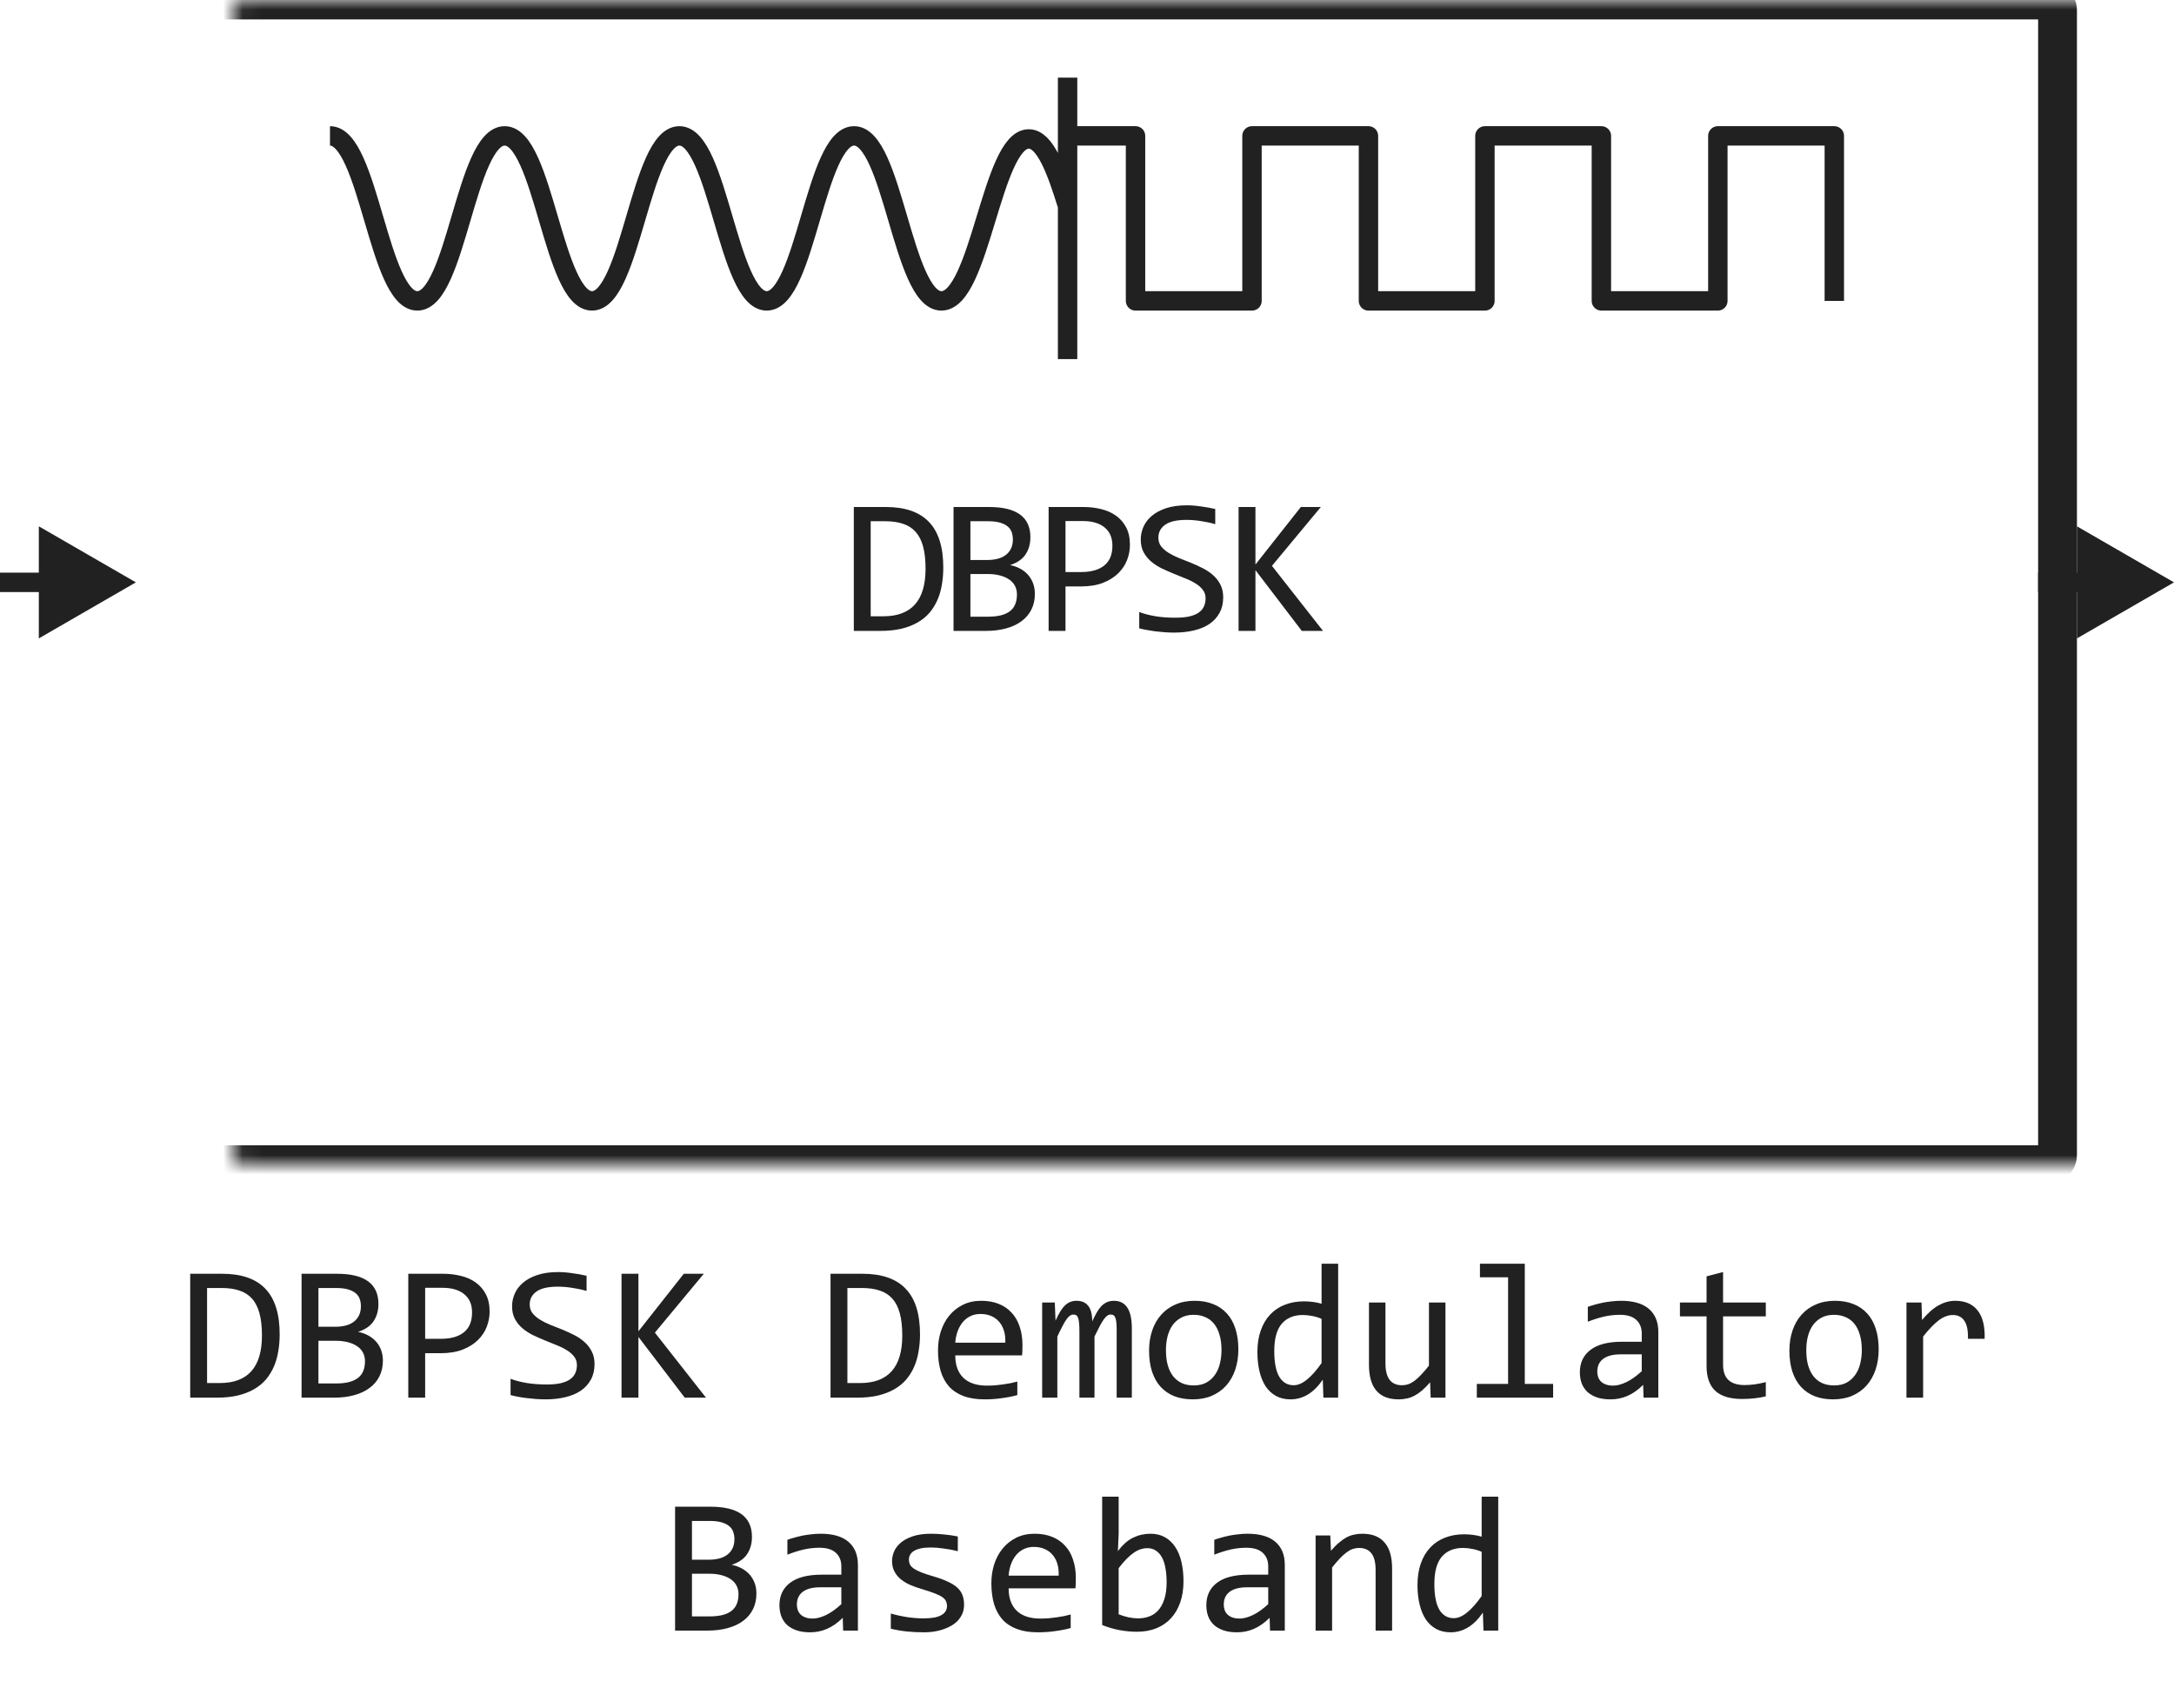
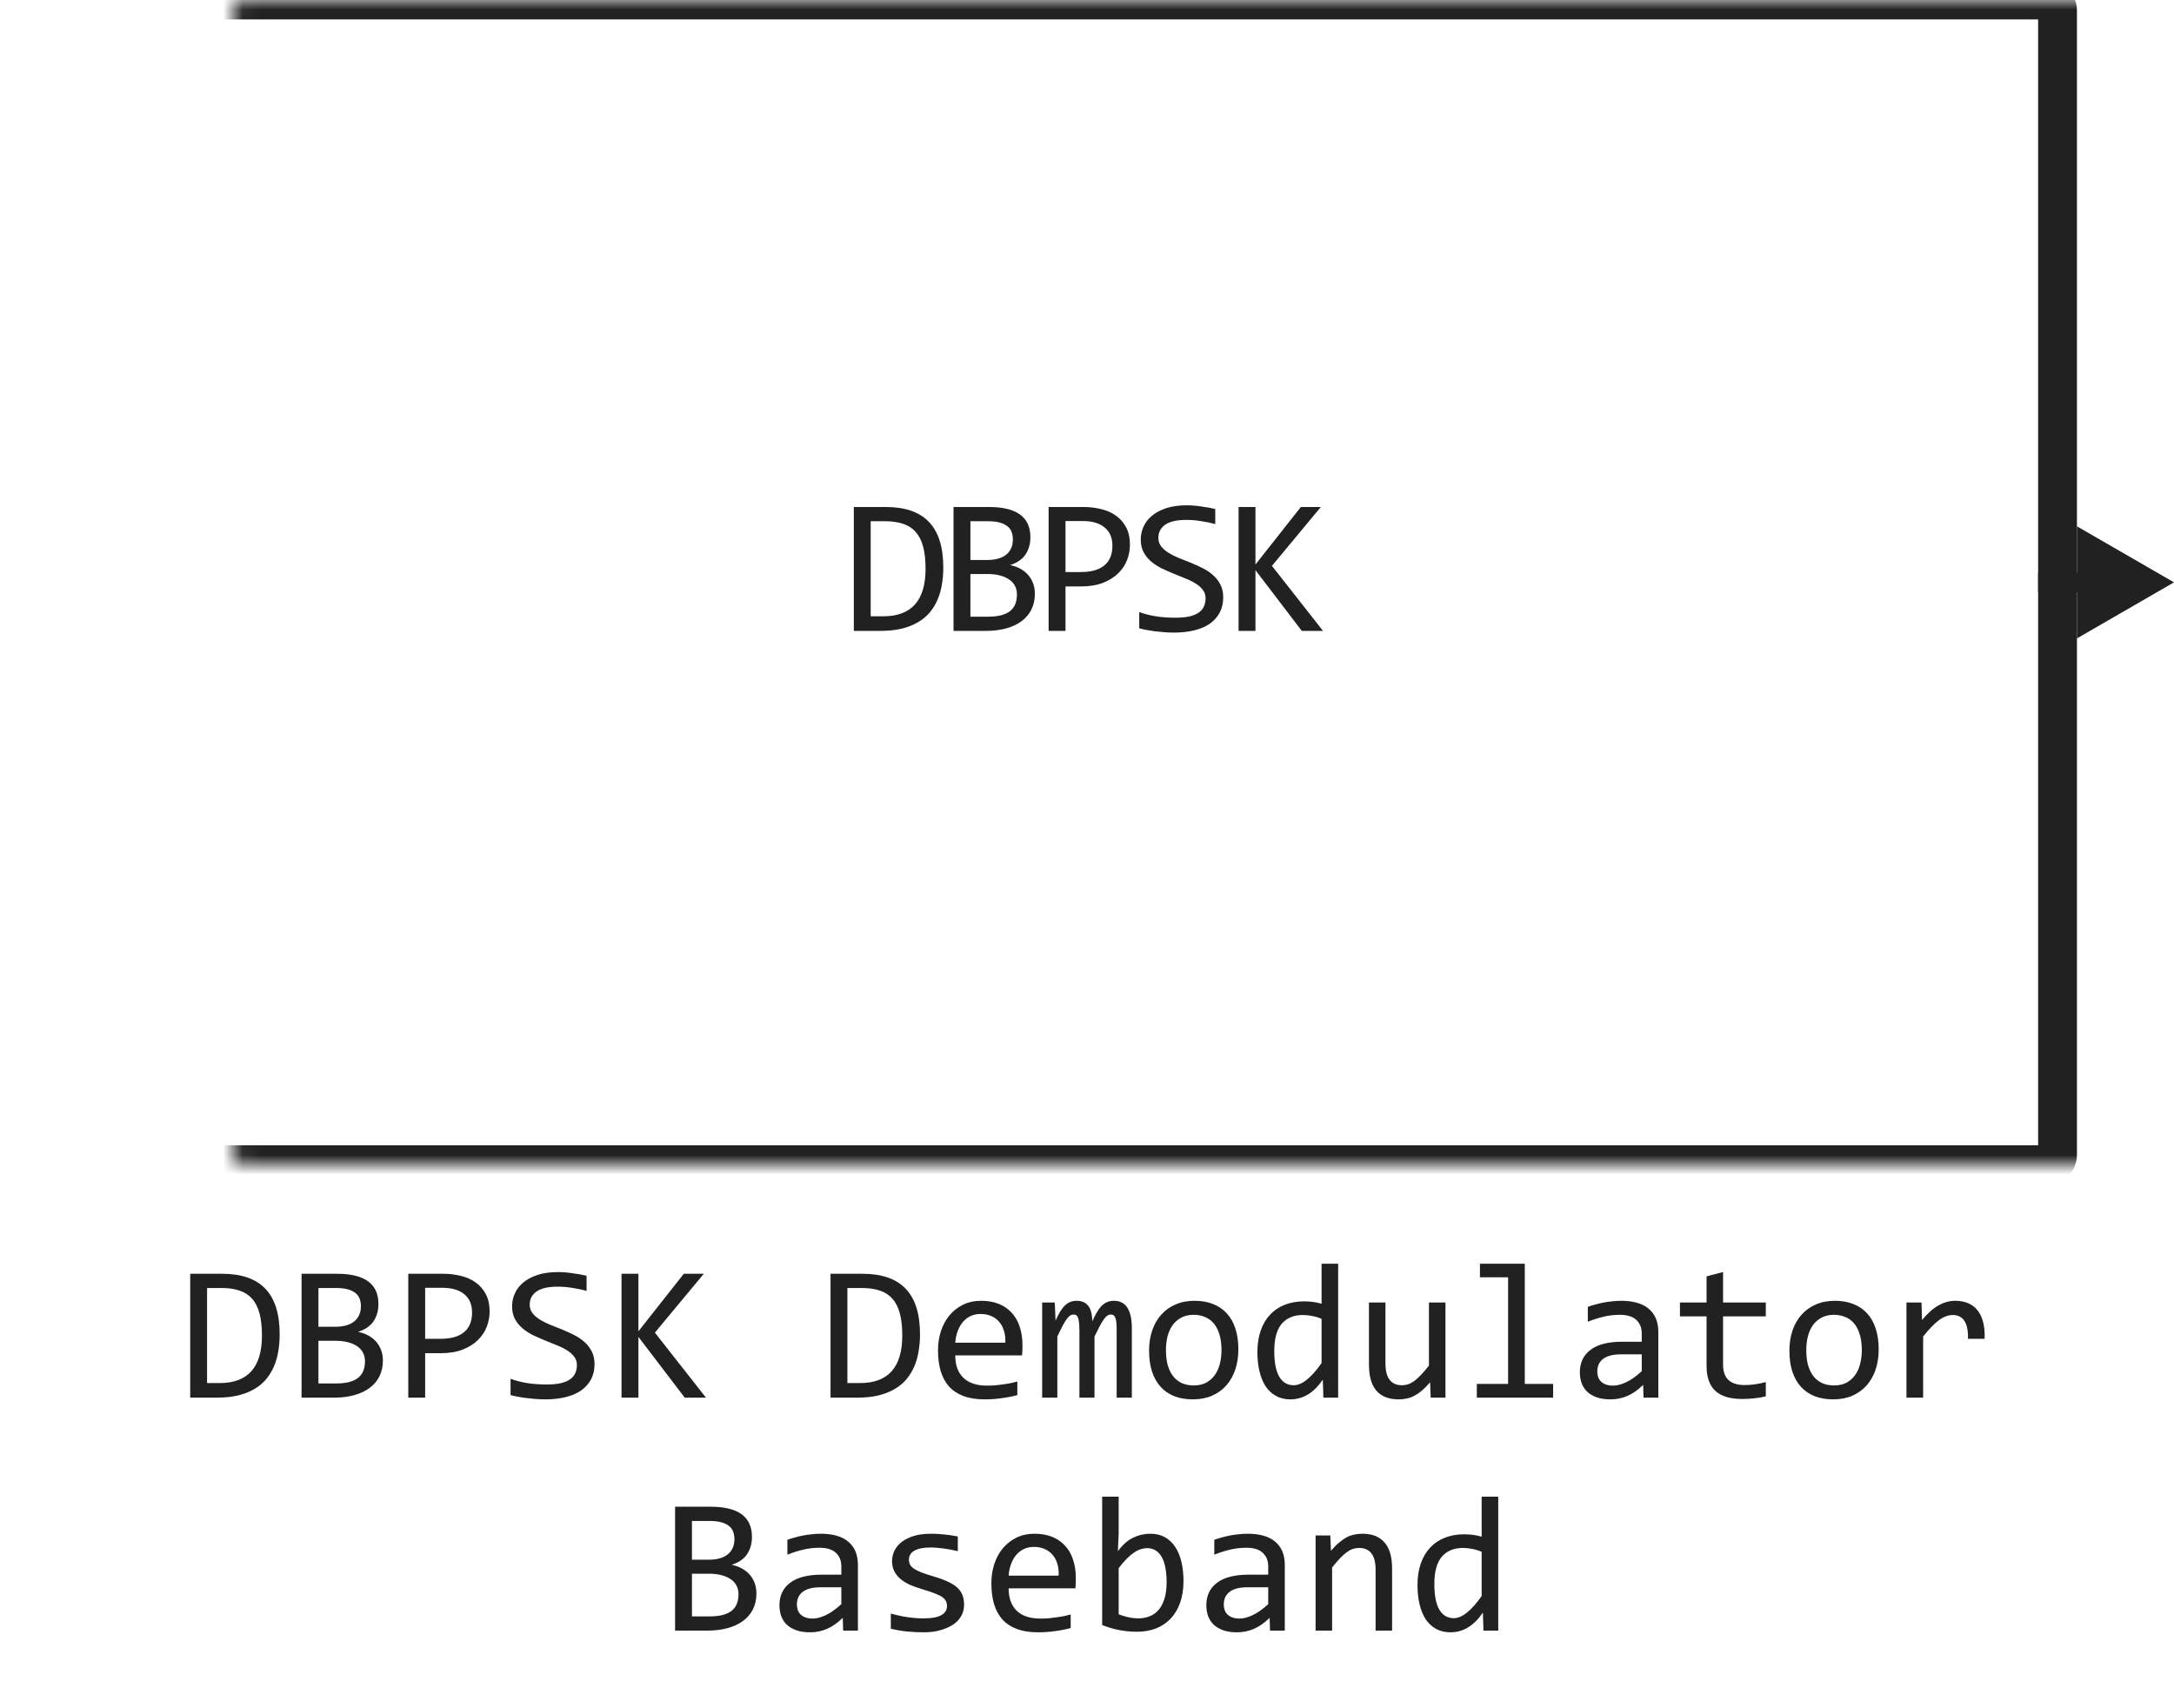
<svg xmlns="http://www.w3.org/2000/svg" width="112" height="88" viewBox="0 0 112 88" fill="none">
  <path d="M48.596 29.238C48.596 29.544 48.572 29.837 48.523 30.117C48.478 30.397 48.403 30.658 48.299 30.898C48.194 31.139 48.059 31.359 47.893 31.558C47.727 31.753 47.524 31.921 47.283 32.06C47.042 32.2 46.762 32.31 46.443 32.388C46.124 32.463 45.761 32.5 45.354 32.5H43.987V26.118H45.633C46.629 26.118 47.371 26.375 47.859 26.89C48.351 27.401 48.596 28.184 48.596 29.238ZM47.683 29.302C47.683 28.849 47.641 28.467 47.556 28.154C47.472 27.842 47.343 27.59 47.171 27.398C46.998 27.205 46.782 27.067 46.521 26.982C46.261 26.895 45.955 26.851 45.603 26.851H44.856V31.748H45.506C46.958 31.748 47.683 30.933 47.683 29.302ZM53.314 30.591C53.314 30.897 53.254 31.169 53.133 31.406C53.016 31.641 52.847 31.839 52.625 32.002C52.407 32.165 52.142 32.288 51.83 32.373C51.52 32.458 51.175 32.5 50.794 32.5H49.124V26.118H50.951C52.373 26.118 53.084 26.636 53.084 27.671C53.084 28.016 53.001 28.312 52.835 28.56C52.673 28.807 52.406 28.991 52.035 29.111C52.207 29.144 52.37 29.199 52.523 29.277C52.679 29.355 52.816 29.456 52.933 29.58C53.05 29.704 53.143 29.85 53.211 30.02C53.28 30.189 53.314 30.379 53.314 30.591ZM52.181 27.788C52.181 27.658 52.161 27.536 52.123 27.422C52.083 27.305 52.015 27.205 51.917 27.124C51.82 27.039 51.688 26.973 51.522 26.924C51.356 26.875 51.146 26.851 50.892 26.851H49.994V28.848H50.863C51.061 28.848 51.24 28.826 51.4 28.784C51.563 28.742 51.701 28.677 51.815 28.589C51.932 28.501 52.022 28.392 52.083 28.262C52.148 28.128 52.181 27.97 52.181 27.788ZM52.391 30.62C52.391 30.457 52.357 30.311 52.288 30.181C52.22 30.05 52.121 29.941 51.991 29.854C51.86 29.762 51.701 29.692 51.512 29.644C51.327 29.595 51.117 29.57 50.882 29.57H49.994V31.768H50.911C51.41 31.768 51.781 31.675 52.025 31.489C52.269 31.304 52.391 31.014 52.391 30.62ZM58.212 28.071C58.212 28.332 58.163 28.59 58.065 28.848C57.968 29.102 57.816 29.329 57.611 29.531C57.406 29.733 57.144 29.898 56.825 30.024C56.506 30.148 56.125 30.21 55.683 30.21H54.892V32.5H54.023V26.118H55.819C56.135 26.118 56.438 26.154 56.727 26.226C57.017 26.294 57.271 26.406 57.489 26.562C57.711 26.719 57.886 26.921 58.017 27.168C58.147 27.415 58.212 27.716 58.212 28.071ZM57.309 28.11C57.309 27.7 57.173 27.386 56.903 27.168C56.636 26.95 56.262 26.841 55.78 26.841H54.892V29.468H55.702C56.217 29.468 56.612 29.355 56.889 29.131C57.169 28.906 57.309 28.566 57.309 28.11ZM63.017 30.771C63.017 31.074 62.955 31.34 62.832 31.567C62.708 31.795 62.535 31.986 62.314 32.139C62.093 32.288 61.826 32.401 61.513 32.476C61.204 32.55 60.862 32.588 60.488 32.588C60.319 32.588 60.149 32.581 59.98 32.568C59.814 32.555 59.653 32.539 59.497 32.52C59.344 32.5 59.199 32.477 59.062 32.451C58.925 32.425 58.802 32.398 58.691 32.368V31.528C58.935 31.619 59.209 31.691 59.511 31.743C59.817 31.795 60.164 31.821 60.551 31.821C60.831 31.821 61.069 31.8 61.264 31.758C61.463 31.712 61.624 31.647 61.748 31.562C61.875 31.475 61.966 31.369 62.021 31.245C62.08 31.121 62.109 30.98 62.109 30.82C62.109 30.648 62.06 30.501 61.962 30.381C61.868 30.257 61.743 30.148 61.587 30.054C61.43 29.956 61.251 29.868 61.049 29.79C60.851 29.709 60.647 29.626 60.439 29.541C60.231 29.456 60.026 29.365 59.824 29.268C59.625 29.167 59.448 29.049 59.292 28.916C59.135 28.779 59.008 28.62 58.911 28.438C58.816 28.255 58.769 28.039 58.769 27.788C58.769 27.57 58.815 27.355 58.906 27.144C58.997 26.932 59.139 26.745 59.331 26.582C59.523 26.416 59.769 26.283 60.068 26.182C60.371 26.081 60.73 26.03 61.147 26.03C61.255 26.03 61.37 26.035 61.494 26.045C61.621 26.055 61.748 26.069 61.875 26.089C62.005 26.105 62.132 26.125 62.255 26.148C62.382 26.17 62.5 26.195 62.607 26.221V27.002C62.356 26.93 62.106 26.877 61.855 26.841C61.604 26.802 61.362 26.782 61.127 26.782C60.63 26.782 60.263 26.865 60.029 27.031C59.794 27.197 59.677 27.42 59.677 27.7C59.677 27.873 59.724 28.021 59.819 28.145C59.917 28.268 60.044 28.379 60.2 28.477C60.356 28.574 60.533 28.664 60.732 28.745C60.934 28.823 61.139 28.905 61.347 28.989C61.556 29.074 61.759 29.167 61.958 29.268C62.159 29.369 62.339 29.489 62.495 29.629C62.651 29.766 62.776 29.927 62.871 30.112C62.968 30.298 63.017 30.518 63.017 30.771ZM68.159 32.5H67.066L64.678 29.37V32.5H63.809V26.118H64.678V29.082L67.017 26.118H68.047L65.528 29.15L68.159 32.5Z" fill="#212121" />
-   <path d="M55 4V7M55 18.5V10.615M55 7H58.5V15.5H64.5V7L70.5 7V15.5H76.5V7H82.5V15.5H88.5V7H94.5V15.5M55 7V10.615M17 7C19 7 19.5 15.5 21.5 15.5C23.5 15.5 24 7 26 7C28 7 28.5 15.5 30.5 15.5C32.5 15.5 33 7 35 7C37 7 37.5 15.5 39.5 15.5C41.5 15.5 42 7 44 7C46 7 46.5 15.5 48.5 15.5C50.5 15.5 51.084 7.158 53 7.158C53.848 7.158 54.435 8.793 55 10.615" stroke="#212121" stroke-linejoin="round" />
  <mask id="path-3-inside-1_11118_41946" fill="white">
    <rect x="6" width="100" height="60" rx="0.5" />
  </mask>
  <rect x="6" width="100" height="60" rx="0.5" stroke="#212121" stroke-width="2" stroke-linejoin="round" mask="url(#path-3-inside-1_11118_41946)" />
-   <path d="M7 30L2 27.113V32.887L7 30ZM2.5 29.5H0V30.5H2.5V29.5Z" fill="#212121" />
  <path d="M112 30L107 27.113V32.887L112 30ZM107.5 29.5H105V30.5H107.5V29.5Z" fill="#212121" />
  <path d="M14.408 68.738C14.408 69.044 14.384 69.337 14.335 69.617C14.289 69.897 14.214 70.158 14.11 70.398C14.006 70.639 13.871 70.859 13.705 71.058C13.539 71.253 13.336 71.421 13.095 71.561C12.854 71.701 12.574 71.81 12.255 71.888C11.936 71.963 11.573 72 11.166 72H9.799V65.618H11.444C12.44 65.618 13.183 65.875 13.671 66.39C14.162 66.901 14.408 67.684 14.408 68.738ZM13.495 68.802C13.495 68.349 13.453 67.967 13.368 67.654C13.284 67.342 13.155 67.09 12.982 66.897C12.81 66.705 12.593 66.567 12.333 66.482C12.073 66.394 11.767 66.351 11.415 66.351H10.668V71.248H11.317C12.769 71.248 13.495 70.433 13.495 68.802ZM19.726 70.091C19.726 70.397 19.665 70.669 19.545 70.906C19.428 71.141 19.259 71.339 19.037 71.502C18.819 71.665 18.554 71.788 18.241 71.873C17.932 71.958 17.587 72 17.206 72H15.536V65.618H17.362C18.785 65.618 19.496 66.136 19.496 67.171C19.496 67.516 19.413 67.812 19.247 68.06C19.084 68.307 18.817 68.491 18.446 68.611C18.619 68.644 18.782 68.699 18.935 68.777C19.091 68.856 19.227 68.956 19.345 69.08C19.462 69.204 19.555 69.35 19.623 69.519C19.691 69.689 19.726 69.879 19.726 70.091ZM18.593 67.288C18.593 67.158 18.573 67.036 18.534 66.922C18.495 66.805 18.427 66.705 18.329 66.624C18.231 66.539 18.1 66.473 17.934 66.424C17.768 66.375 17.558 66.351 17.304 66.351H16.405V68.348H17.274C17.473 68.348 17.652 68.326 17.811 68.284C17.974 68.242 18.113 68.177 18.227 68.089C18.344 68.001 18.433 67.892 18.495 67.762C18.56 67.628 18.593 67.47 18.593 67.288ZM18.803 70.12C18.803 69.957 18.769 69.811 18.7 69.681C18.632 69.55 18.533 69.441 18.402 69.353C18.272 69.262 18.113 69.192 17.924 69.144C17.738 69.095 17.528 69.07 17.294 69.07H16.405V71.268H17.323C17.821 71.268 18.192 71.175 18.436 70.989C18.681 70.804 18.803 70.514 18.803 70.12ZM25.224 67.571C25.224 67.832 25.175 68.091 25.077 68.348C24.98 68.602 24.828 68.829 24.623 69.031C24.418 69.233 24.156 69.397 23.837 69.524C23.518 69.648 23.137 69.71 22.694 69.71H21.903V72H21.034V65.618H22.831C23.147 65.618 23.45 65.654 23.739 65.726C24.029 65.794 24.283 65.906 24.501 66.062C24.722 66.219 24.898 66.421 25.028 66.668C25.159 66.915 25.224 67.216 25.224 67.571ZM24.32 67.61C24.32 67.2 24.185 66.886 23.915 66.668C23.648 66.45 23.274 66.341 22.792 66.341H21.903V68.968H22.714C23.228 68.968 23.624 68.856 23.9 68.631C24.18 68.406 24.32 68.066 24.32 67.61ZM30.629 70.272C30.629 70.574 30.567 70.84 30.443 71.067C30.32 71.295 30.147 71.486 29.926 71.639C29.704 71.788 29.438 71.901 29.125 71.976C28.816 72.05 28.474 72.088 28.1 72.088C27.93 72.088 27.761 72.081 27.592 72.068C27.426 72.055 27.265 72.039 27.108 72.019C26.955 72 26.811 71.977 26.674 71.951C26.537 71.925 26.413 71.897 26.303 71.868V71.028C26.547 71.12 26.82 71.191 27.123 71.243C27.429 71.295 27.776 71.321 28.163 71.321C28.443 71.321 28.681 71.3 28.876 71.258C29.075 71.212 29.236 71.147 29.359 71.062C29.486 70.975 29.578 70.869 29.633 70.745C29.691 70.621 29.721 70.48 29.721 70.32C29.721 70.148 29.672 70.001 29.574 69.881C29.48 69.757 29.355 69.648 29.198 69.554C29.042 69.456 28.863 69.368 28.661 69.29C28.463 69.209 28.259 69.126 28.051 69.041C27.842 68.956 27.637 68.865 27.436 68.768C27.237 68.667 27.06 68.549 26.903 68.416C26.747 68.279 26.62 68.12 26.523 67.938C26.428 67.755 26.381 67.539 26.381 67.288C26.381 67.07 26.426 66.855 26.518 66.644C26.609 66.432 26.75 66.245 26.942 66.082C27.134 65.916 27.38 65.783 27.68 65.682C27.982 65.581 28.342 65.53 28.759 65.53C28.866 65.53 28.982 65.535 29.105 65.545C29.232 65.555 29.359 65.569 29.486 65.589C29.616 65.605 29.744 65.625 29.867 65.647C29.994 65.67 30.111 65.695 30.219 65.721V66.502C29.968 66.43 29.717 66.377 29.467 66.341C29.216 66.302 28.974 66.282 28.739 66.282C28.241 66.282 27.875 66.365 27.641 66.531C27.406 66.697 27.289 66.92 27.289 67.2C27.289 67.373 27.336 67.521 27.431 67.644C27.528 67.768 27.655 67.879 27.811 67.977C27.968 68.074 28.145 68.164 28.344 68.245C28.546 68.323 28.751 68.405 28.959 68.489C29.167 68.574 29.371 68.667 29.569 68.768C29.771 68.868 29.95 68.989 30.106 69.129C30.263 69.266 30.388 69.427 30.482 69.612C30.58 69.798 30.629 70.018 30.629 70.272ZM36.371 72H35.277L32.89 68.87V72H32.02V65.618H32.89V68.582L35.228 65.618H36.259L33.739 68.65L36.371 72ZM47.397 68.738C47.397 69.044 47.372 69.337 47.323 69.617C47.278 69.897 47.203 70.158 47.099 70.398C46.995 70.639 46.859 70.859 46.693 71.058C46.527 71.253 46.324 71.421 46.083 71.561C45.842 71.701 45.562 71.81 45.243 71.888C44.924 71.963 44.561 72 44.154 72H42.787V65.618H44.433C45.429 65.618 46.171 65.875 46.659 66.39C47.151 66.901 47.397 67.684 47.397 68.738ZM46.483 68.802C46.483 68.349 46.441 67.967 46.356 67.654C46.272 67.342 46.143 67.09 45.971 66.897C45.798 66.705 45.582 66.567 45.321 66.482C45.061 66.394 44.755 66.351 44.403 66.351H43.656V71.248H44.306C45.758 71.248 46.483 70.433 46.483 68.802ZM52.675 69.29C52.675 69.41 52.673 69.511 52.67 69.593C52.667 69.674 52.662 69.751 52.655 69.822H49.213C49.213 70.324 49.353 70.709 49.633 70.98C49.913 71.246 50.316 71.38 50.844 71.38C50.987 71.38 51.13 71.375 51.273 71.365C51.417 71.352 51.555 71.336 51.688 71.316C51.822 71.297 51.949 71.276 52.069 71.253C52.193 71.227 52.307 71.199 52.411 71.17V71.868C52.18 71.933 51.918 71.985 51.625 72.024C51.335 72.067 51.034 72.088 50.722 72.088C50.302 72.088 49.94 72.031 49.638 71.917C49.335 71.803 49.086 71.639 48.891 71.424C48.699 71.206 48.555 70.94 48.461 70.628C48.37 70.312 48.324 69.956 48.324 69.559C48.324 69.213 48.373 68.888 48.471 68.582C48.572 68.273 48.717 68.003 48.905 67.772C49.097 67.537 49.332 67.352 49.608 67.215C49.885 67.078 50.199 67.01 50.551 67.01C50.893 67.01 51.195 67.064 51.459 67.171C51.723 67.278 51.944 67.431 52.123 67.63C52.305 67.825 52.442 68.064 52.533 68.348C52.628 68.628 52.675 68.942 52.675 69.29ZM51.791 69.168C51.801 68.95 51.78 68.751 51.727 68.572C51.675 68.39 51.594 68.234 51.483 68.103C51.376 67.973 51.241 67.872 51.078 67.801C50.915 67.726 50.727 67.689 50.512 67.689C50.326 67.689 50.157 67.724 50.004 67.796C49.851 67.868 49.719 67.968 49.608 68.099C49.498 68.229 49.408 68.385 49.34 68.567C49.272 68.75 49.229 68.95 49.213 69.168H51.791ZM57.528 72V68.48C57.528 68.326 57.522 68.201 57.509 68.103C57.499 68.006 57.481 67.929 57.455 67.874C57.432 67.815 57.401 67.775 57.362 67.752C57.327 67.729 57.281 67.718 57.226 67.718C57.16 67.718 57.1 67.737 57.045 67.776C56.99 67.815 56.929 67.879 56.864 67.967C56.802 68.055 56.732 68.172 56.654 68.318C56.579 68.462 56.49 68.639 56.386 68.851V72H55.609V68.572C55.609 68.393 55.603 68.248 55.59 68.138C55.58 68.027 55.562 67.941 55.536 67.879C55.513 67.817 55.482 67.775 55.443 67.752C55.404 67.729 55.357 67.718 55.302 67.718C55.243 67.718 55.188 67.734 55.136 67.767C55.084 67.799 55.025 67.858 54.96 67.942C54.898 68.027 54.828 68.143 54.75 68.289C54.672 68.436 54.579 68.623 54.472 68.851V72H53.69V67.098H54.34L54.379 68.03C54.464 67.845 54.545 67.687 54.623 67.557C54.704 67.426 54.787 67.322 54.872 67.244C54.957 67.163 55.046 67.104 55.141 67.068C55.238 67.029 55.346 67.01 55.463 67.01C55.727 67.01 55.927 67.096 56.063 67.269C56.2 67.441 56.269 67.708 56.269 68.069C56.347 67.9 56.423 67.75 56.498 67.62C56.573 67.487 56.653 67.376 56.737 67.288C56.825 67.197 56.921 67.129 57.025 67.083C57.13 67.034 57.25 67.01 57.387 67.01C58.002 67.01 58.31 67.483 58.31 68.431V72H57.528ZM63.798 69.51C63.798 69.891 63.744 70.241 63.637 70.56C63.529 70.875 63.375 71.147 63.173 71.375C62.971 71.6 62.725 71.775 62.435 71.902C62.146 72.026 61.817 72.088 61.449 72.088C61.098 72.088 60.782 72.034 60.502 71.927C60.225 71.816 59.989 71.655 59.794 71.443C59.602 71.232 59.454 70.97 59.35 70.657C59.249 70.345 59.198 69.985 59.198 69.578C59.198 69.197 59.252 68.851 59.359 68.538C59.467 68.222 59.621 67.952 59.823 67.728C60.025 67.5 60.271 67.324 60.56 67.2C60.85 67.073 61.179 67.01 61.547 67.01C61.898 67.01 62.213 67.065 62.489 67.176C62.769 67.283 63.005 67.443 63.197 67.654C63.393 67.863 63.541 68.123 63.642 68.436C63.746 68.748 63.798 69.106 63.798 69.51ZM62.929 69.549C62.929 69.246 62.895 68.982 62.826 68.758C62.761 68.53 62.667 68.341 62.543 68.191C62.419 68.038 62.268 67.924 62.089 67.85C61.913 67.772 61.716 67.732 61.498 67.732C61.244 67.732 61.026 67.783 60.844 67.884C60.665 67.981 60.517 68.113 60.399 68.279C60.285 68.445 60.201 68.639 60.145 68.86C60.093 69.079 60.067 69.308 60.067 69.549C60.067 69.852 60.1 70.117 60.165 70.345C60.233 70.573 60.329 70.763 60.453 70.916C60.577 71.066 60.727 71.18 60.902 71.258C61.078 71.333 61.277 71.37 61.498 71.37C61.752 71.37 61.968 71.321 62.148 71.224C62.33 71.123 62.478 70.989 62.592 70.823C62.709 70.657 62.794 70.465 62.846 70.247C62.901 70.026 62.929 69.793 62.929 69.549ZM64.779 69.651C64.779 69.235 64.836 68.865 64.95 68.543C65.064 68.217 65.225 67.944 65.434 67.723C65.645 67.498 65.897 67.329 66.19 67.215C66.487 67.098 66.815 67.039 67.177 67.039C67.333 67.039 67.486 67.049 67.636 67.068C67.789 67.088 67.939 67.119 68.085 67.161V65.101H68.939V72H68.178L68.148 71.072C67.911 71.417 67.654 71.673 67.377 71.839C67.1 72.005 66.801 72.088 66.478 72.088C66.199 72.088 65.951 72.029 65.736 71.912C65.525 71.795 65.347 71.63 65.204 71.419C65.064 71.204 64.958 70.947 64.887 70.647C64.815 70.348 64.779 70.016 64.779 69.651ZM65.648 69.598C65.648 70.19 65.735 70.633 65.907 70.926C66.083 71.216 66.33 71.36 66.649 71.36C66.864 71.36 67.091 71.264 67.328 71.072C67.569 70.88 67.821 70.595 68.085 70.218V67.942C67.945 67.877 67.79 67.829 67.621 67.796C67.452 67.76 67.284 67.742 67.118 67.742C66.656 67.742 66.295 67.892 66.034 68.191C65.777 68.491 65.648 68.96 65.648 69.598ZM74.467 72H73.705L73.676 71.209C73.529 71.378 73.389 71.52 73.256 71.634C73.126 71.745 72.995 71.834 72.865 71.902C72.735 71.971 72.603 72.018 72.47 72.044C72.34 72.073 72.201 72.088 72.055 72.088C71.55 72.088 71.169 71.94 70.912 71.644C70.655 71.347 70.526 70.9 70.526 70.301V67.098H71.376V70.232C71.376 70.984 71.659 71.36 72.226 71.36C72.33 71.36 72.431 71.346 72.528 71.316C72.629 71.284 72.733 71.23 72.841 71.155C72.951 71.077 73.069 70.973 73.192 70.843C73.319 70.713 73.461 70.548 73.617 70.35V67.098H74.467V72ZM77.694 65.799H76.244V65.101H78.554V71.292H80.014V72H76.083V71.292H77.694V65.799ZM84.672 72L84.652 71.341C84.385 71.605 84.114 71.795 83.837 71.912C83.564 72.029 83.275 72.088 82.973 72.088C82.693 72.088 82.454 72.052 82.255 71.981C82.056 71.909 81.892 71.811 81.762 71.688C81.635 71.561 81.54 71.412 81.478 71.243C81.42 71.074 81.391 70.89 81.391 70.691C81.391 70.2 81.573 69.816 81.938 69.539C82.305 69.259 82.847 69.119 83.564 69.119H84.579V68.689C84.579 68.4 84.486 68.169 84.301 67.996C84.115 67.82 83.832 67.732 83.451 67.732C83.174 67.732 82.901 67.763 82.631 67.825C82.364 67.887 82.087 67.975 81.801 68.089V67.322C81.908 67.283 82.027 67.246 82.157 67.21C82.291 67.171 82.431 67.137 82.577 67.107C82.724 67.078 82.877 67.055 83.036 67.039C83.196 67.019 83.357 67.01 83.519 67.01C83.816 67.01 84.083 67.042 84.32 67.107C84.558 67.172 84.758 67.272 84.921 67.405C85.087 67.539 85.214 67.706 85.302 67.908C85.39 68.11 85.434 68.348 85.434 68.621V72H84.672ZM84.579 69.769H83.5C83.288 69.769 83.106 69.79 82.953 69.832C82.8 69.874 82.675 69.935 82.577 70.013C82.48 70.091 82.406 70.185 82.357 70.296C82.312 70.403 82.289 70.525 82.289 70.662C82.289 70.757 82.304 70.848 82.333 70.936C82.362 71.02 82.409 71.097 82.475 71.165C82.54 71.23 82.624 71.282 82.728 71.321C82.833 71.36 82.96 71.38 83.109 71.38C83.305 71.38 83.528 71.321 83.778 71.204C84.032 71.084 84.299 70.895 84.579 70.638V69.769ZM90.971 71.932C90.779 71.981 90.58 72.015 90.375 72.034C90.17 72.057 89.962 72.068 89.75 72.068C89.135 72.068 88.676 71.93 88.373 71.653C88.07 71.373 87.919 70.945 87.919 70.369V67.811H86.547V67.098H87.919V65.75L88.769 65.53V67.098H90.971V67.811H88.769V70.301C88.769 70.652 88.861 70.916 89.047 71.092C89.236 71.264 89.512 71.351 89.877 71.351C90.033 71.351 90.204 71.339 90.39 71.316C90.575 71.29 90.769 71.251 90.971 71.199V71.932ZM96.786 69.51C96.786 69.891 96.732 70.241 96.625 70.56C96.518 70.875 96.363 71.147 96.161 71.375C95.959 71.6 95.713 71.775 95.424 71.902C95.134 72.026 94.805 72.088 94.438 72.088C94.086 72.088 93.77 72.034 93.49 71.927C93.213 71.816 92.978 71.655 92.782 71.443C92.59 71.232 92.442 70.97 92.338 70.657C92.237 70.345 92.186 69.985 92.186 69.578C92.186 69.197 92.24 68.851 92.348 68.538C92.455 68.222 92.61 67.952 92.811 67.728C93.013 67.5 93.259 67.324 93.549 67.2C93.838 67.073 94.167 67.01 94.535 67.01C94.887 67.01 95.201 67.065 95.478 67.176C95.757 67.283 95.993 67.443 96.186 67.654C96.381 67.863 96.529 68.123 96.63 68.436C96.734 68.748 96.786 69.106 96.786 69.51ZM95.917 69.549C95.917 69.246 95.883 68.982 95.814 68.758C95.749 68.53 95.655 68.341 95.531 68.191C95.408 68.038 95.256 67.924 95.077 67.85C94.901 67.772 94.704 67.732 94.486 67.732C94.232 67.732 94.014 67.783 93.832 67.884C93.653 67.981 93.505 68.113 93.388 68.279C93.274 68.445 93.189 68.639 93.134 68.86C93.082 69.079 93.056 69.308 93.056 69.549C93.056 69.852 93.088 70.117 93.153 70.345C93.222 70.573 93.318 70.763 93.441 70.916C93.565 71.066 93.715 71.18 93.891 71.258C94.066 71.333 94.265 71.37 94.486 71.37C94.74 71.37 94.957 71.321 95.136 71.224C95.318 71.123 95.466 70.989 95.58 70.823C95.697 70.657 95.782 70.465 95.834 70.247C95.889 70.026 95.917 69.793 95.917 69.549ZM98.217 67.098H98.993L99.018 68.001C99.307 67.653 99.592 67.4 99.872 67.244C100.155 67.088 100.44 67.01 100.727 67.01C101.234 67.01 101.618 67.174 101.879 67.503C102.143 67.832 102.265 68.32 102.245 68.968H101.386C101.396 68.538 101.332 68.227 101.195 68.035C101.062 67.84 100.865 67.742 100.604 67.742C100.491 67.742 100.375 67.763 100.258 67.806C100.144 67.845 100.025 67.91 99.901 68.001C99.781 68.089 99.652 68.203 99.516 68.343C99.379 68.483 99.232 68.652 99.076 68.851V72H98.217V67.098ZM38.969 82.091C38.969 82.397 38.908 82.669 38.788 82.906C38.671 83.141 38.502 83.339 38.28 83.502C38.062 83.665 37.797 83.788 37.484 83.873C37.175 83.958 36.83 84 36.449 84H34.779V77.618H36.605C38.028 77.618 38.739 78.136 38.739 79.171C38.739 79.516 38.656 79.812 38.49 80.06C38.328 80.307 38.06 80.491 37.69 80.611C37.862 80.644 38.025 80.699 38.178 80.777C38.334 80.856 38.471 80.956 38.588 81.08C38.705 81.204 38.798 81.35 38.866 81.519C38.935 81.689 38.969 81.879 38.969 82.091ZM37.836 79.288C37.836 79.158 37.816 79.036 37.777 78.922C37.738 78.805 37.67 78.705 37.572 78.624C37.475 78.539 37.343 78.473 37.177 78.424C37.011 78.375 36.801 78.351 36.547 78.351H35.648V80.348H36.518C36.716 80.348 36.895 80.326 37.055 80.284C37.217 80.242 37.356 80.177 37.47 80.089C37.587 80.001 37.676 79.892 37.738 79.762C37.803 79.628 37.836 79.47 37.836 79.288ZM38.046 82.12C38.046 81.957 38.012 81.811 37.943 81.681C37.875 81.55 37.776 81.441 37.645 81.353C37.515 81.262 37.356 81.192 37.167 81.144C36.981 81.095 36.772 81.07 36.537 81.07H35.648V83.268H36.566C37.065 83.268 37.435 83.175 37.68 82.989C37.924 82.804 38.046 82.514 38.046 82.12ZM43.437 84L43.417 83.341C43.15 83.605 42.878 83.795 42.602 83.912C42.328 84.029 42.04 84.088 41.737 84.088C41.457 84.088 41.218 84.052 41.02 83.981C40.821 83.909 40.657 83.811 40.526 83.688C40.399 83.561 40.305 83.412 40.243 83.243C40.185 83.074 40.155 82.89 40.155 82.691C40.155 82.2 40.338 81.816 40.702 81.539C41.07 81.259 41.612 81.119 42.328 81.119H43.344V80.689C43.344 80.4 43.251 80.169 43.065 79.996C42.88 79.82 42.597 79.732 42.216 79.732C41.939 79.732 41.666 79.763 41.395 79.825C41.129 79.887 40.852 79.975 40.565 80.089V79.322C40.673 79.283 40.792 79.246 40.922 79.21C41.055 79.171 41.195 79.137 41.342 79.107C41.488 79.078 41.641 79.055 41.801 79.039C41.96 79.019 42.121 79.01 42.284 79.01C42.58 79.01 42.847 79.042 43.085 79.107C43.323 79.172 43.523 79.272 43.685 79.405C43.852 79.539 43.978 79.706 44.066 79.908C44.154 80.11 44.198 80.348 44.198 80.621V84H43.437ZM43.344 81.769H42.265C42.053 81.769 41.871 81.79 41.718 81.832C41.565 81.874 41.44 81.935 41.342 82.013C41.244 82.091 41.171 82.185 41.122 82.296C41.077 82.403 41.054 82.525 41.054 82.662C41.054 82.757 41.068 82.848 41.098 82.936C41.127 83.02 41.174 83.097 41.239 83.165C41.304 83.23 41.389 83.282 41.493 83.321C41.597 83.36 41.724 83.38 41.874 83.38C42.069 83.38 42.292 83.321 42.543 83.204C42.797 83.084 43.064 82.895 43.344 82.638V81.769ZM49.667 82.662C49.667 82.835 49.638 82.989 49.579 83.126C49.52 83.263 49.441 83.385 49.34 83.492C49.239 83.596 49.122 83.686 48.988 83.761C48.855 83.836 48.712 83.897 48.559 83.946C48.409 83.995 48.254 84.031 48.095 84.054C47.935 84.076 47.779 84.088 47.626 84.088C47.294 84.088 46.988 84.073 46.708 84.044C46.431 84.015 46.16 83.967 45.893 83.902V83.121C46.179 83.203 46.464 83.264 46.747 83.307C47.03 83.349 47.312 83.37 47.592 83.37C47.999 83.37 48.3 83.315 48.495 83.204C48.69 83.093 48.788 82.936 48.788 82.731C48.788 82.643 48.772 82.564 48.739 82.496C48.71 82.424 48.655 82.358 48.573 82.296C48.492 82.231 48.365 82.164 48.192 82.096C48.023 82.027 47.79 81.949 47.494 81.861C47.273 81.796 47.068 81.723 46.879 81.642C46.693 81.557 46.532 81.458 46.395 81.344C46.259 81.23 46.151 81.096 46.073 80.943C45.995 80.79 45.956 80.61 45.956 80.401C45.956 80.265 45.987 80.115 46.049 79.952C46.114 79.789 46.223 79.638 46.376 79.498C46.529 79.358 46.736 79.243 46.996 79.151C47.257 79.057 47.582 79.01 47.973 79.01C48.165 79.01 48.378 79.021 48.612 79.044C48.847 79.064 49.091 79.099 49.345 79.151V79.908C49.078 79.843 48.824 79.796 48.583 79.767C48.345 79.734 48.139 79.718 47.963 79.718C47.751 79.718 47.572 79.734 47.426 79.767C47.283 79.799 47.165 79.845 47.074 79.903C46.986 79.959 46.923 80.025 46.884 80.103C46.845 80.178 46.825 80.26 46.825 80.348C46.825 80.436 46.842 80.515 46.874 80.587C46.91 80.659 46.973 80.728 47.065 80.797C47.159 80.862 47.289 80.929 47.455 80.997C47.621 81.062 47.838 81.134 48.105 81.212C48.394 81.296 48.638 81.386 48.837 81.481C49.035 81.572 49.197 81.674 49.32 81.788C49.444 81.902 49.532 82.031 49.584 82.174C49.639 82.317 49.667 82.48 49.667 82.662ZM55.424 81.29C55.424 81.41 55.422 81.511 55.419 81.593C55.416 81.674 55.411 81.751 55.404 81.822H51.962C51.962 82.324 52.102 82.709 52.382 82.98C52.662 83.246 53.065 83.38 53.593 83.38C53.736 83.38 53.879 83.375 54.023 83.365C54.166 83.352 54.304 83.336 54.438 83.316C54.571 83.297 54.698 83.276 54.818 83.253C54.942 83.227 55.056 83.199 55.16 83.17V83.868C54.929 83.933 54.667 83.985 54.374 84.024C54.084 84.067 53.783 84.088 53.471 84.088C53.051 84.088 52.69 84.031 52.387 83.917C52.084 83.803 51.835 83.639 51.64 83.424C51.448 83.206 51.304 82.94 51.21 82.628C51.119 82.312 51.073 81.956 51.073 81.559C51.073 81.213 51.122 80.888 51.22 80.582C51.321 80.273 51.465 80.003 51.654 79.772C51.846 79.537 52.081 79.352 52.357 79.215C52.634 79.078 52.948 79.01 53.3 79.01C53.642 79.01 53.944 79.064 54.208 79.171C54.472 79.278 54.693 79.431 54.872 79.63C55.054 79.825 55.191 80.064 55.282 80.348C55.377 80.628 55.424 80.942 55.424 81.29ZM54.54 81.168C54.55 80.95 54.529 80.751 54.477 80.572C54.425 80.39 54.343 80.234 54.232 80.103C54.125 79.973 53.99 79.872 53.827 79.801C53.664 79.726 53.476 79.689 53.261 79.689C53.075 79.689 52.906 79.724 52.753 79.796C52.6 79.868 52.468 79.968 52.357 80.099C52.247 80.229 52.157 80.385 52.089 80.567C52.02 80.75 51.978 80.95 51.962 81.168H54.54ZM60.971 81.461C60.971 81.868 60.914 82.232 60.8 82.555C60.689 82.874 60.53 83.145 60.321 83.37C60.116 83.591 59.866 83.762 59.569 83.883C59.273 84 58.94 84.059 58.568 84.059C58.279 84.059 57.982 84.031 57.68 83.976C57.377 83.92 57.078 83.832 56.781 83.712V77.101H57.631V79L57.592 79.908C57.836 79.579 58.096 79.348 58.373 79.215C58.653 79.078 58.953 79.01 59.272 79.01C59.551 79.01 59.797 79.068 60.009 79.186C60.22 79.303 60.398 79.469 60.541 79.684C60.684 79.895 60.792 80.152 60.863 80.455C60.935 80.755 60.971 81.09 60.971 81.461ZM60.102 81.5C60.102 81.243 60.082 81.007 60.043 80.792C60.007 80.577 59.949 80.393 59.867 80.24C59.786 80.087 59.682 79.968 59.555 79.884C59.428 79.796 59.276 79.752 59.101 79.752C58.993 79.752 58.884 79.77 58.773 79.806C58.663 79.838 58.547 79.895 58.427 79.977C58.31 80.055 58.184 80.16 58.051 80.294C57.921 80.424 57.781 80.587 57.631 80.782V83.16C57.797 83.225 57.966 83.277 58.139 83.316C58.311 83.352 58.476 83.37 58.632 83.37C58.827 83.37 59.013 83.339 59.188 83.277C59.367 83.216 59.524 83.113 59.657 82.97C59.794 82.823 59.901 82.631 59.98 82.394C60.061 82.153 60.102 81.855 60.102 81.5ZM65.429 84L65.409 83.341C65.142 83.605 64.87 83.795 64.594 83.912C64.32 84.029 64.032 84.088 63.73 84.088C63.45 84.088 63.21 84.052 63.012 83.981C62.813 83.909 62.649 83.811 62.519 83.688C62.392 83.561 62.297 83.412 62.235 83.243C62.177 83.074 62.148 82.89 62.148 82.691C62.148 82.2 62.33 81.816 62.694 81.539C63.062 81.259 63.604 81.119 64.32 81.119H65.336V80.689C65.336 80.4 65.243 80.169 65.058 79.996C64.872 79.82 64.589 79.732 64.208 79.732C63.931 79.732 63.658 79.763 63.388 79.825C63.121 79.887 62.844 79.975 62.558 80.089V79.322C62.665 79.283 62.784 79.246 62.914 79.21C63.047 79.171 63.188 79.137 63.334 79.107C63.48 79.078 63.633 79.055 63.793 79.039C63.953 79.019 64.114 79.01 64.276 79.01C64.573 79.01 64.84 79.042 65.077 79.107C65.315 79.172 65.515 79.272 65.678 79.405C65.844 79.539 65.971 79.706 66.059 79.908C66.147 80.11 66.19 80.348 66.19 80.621V84H65.429ZM65.336 81.769H64.257C64.045 81.769 63.863 81.79 63.71 81.832C63.557 81.874 63.432 81.935 63.334 82.013C63.236 82.091 63.163 82.185 63.114 82.296C63.069 82.403 63.046 82.525 63.046 82.662C63.046 82.757 63.06 82.848 63.09 82.936C63.119 83.02 63.166 83.097 63.231 83.165C63.297 83.23 63.381 83.282 63.485 83.321C63.59 83.36 63.717 83.38 63.866 83.38C64.061 83.38 64.284 83.321 64.535 83.204C64.789 83.084 65.056 82.895 65.336 82.638V81.769ZM67.777 79.098H68.534L68.568 79.889C68.712 79.719 68.85 79.579 68.983 79.469C69.117 79.355 69.247 79.264 69.374 79.195C69.504 79.127 69.636 79.08 69.769 79.054C69.903 79.024 70.041 79.01 70.185 79.01C70.689 79.01 71.07 79.159 71.327 79.459C71.588 79.755 71.718 80.203 71.718 80.802V84H70.868V80.87C70.868 80.486 70.796 80.203 70.653 80.02C70.51 79.835 70.297 79.742 70.014 79.742C69.909 79.742 69.807 79.758 69.706 79.791C69.608 79.82 69.506 79.874 69.398 79.952C69.291 80.027 69.174 80.13 69.047 80.26C68.923 80.39 68.783 80.553 68.627 80.748V84H67.777V79.098ZM73.026 81.651C73.026 81.235 73.083 80.865 73.197 80.543C73.311 80.217 73.472 79.944 73.681 79.723C73.892 79.498 74.144 79.329 74.438 79.215C74.734 79.098 75.062 79.039 75.424 79.039C75.58 79.039 75.733 79.049 75.883 79.068C76.036 79.088 76.186 79.119 76.332 79.161V77.101H77.186V84H76.425L76.395 83.072C76.158 83.417 75.901 83.673 75.624 83.839C75.347 84.005 75.048 84.088 74.726 84.088C74.446 84.088 74.198 84.029 73.983 83.912C73.772 83.795 73.594 83.63 73.451 83.419C73.311 83.204 73.205 82.947 73.134 82.647C73.062 82.348 73.026 82.016 73.026 81.651ZM73.895 81.598C73.895 82.19 73.982 82.633 74.154 82.926C74.33 83.216 74.578 83.36 74.897 83.36C75.111 83.36 75.338 83.264 75.575 83.072C75.816 82.88 76.068 82.595 76.332 82.218V79.942C76.192 79.877 76.037 79.829 75.868 79.796C75.699 79.76 75.531 79.742 75.365 79.742C74.903 79.742 74.542 79.892 74.281 80.191C74.024 80.491 73.895 80.96 73.895 81.598Z" fill="#212121" />
</svg>